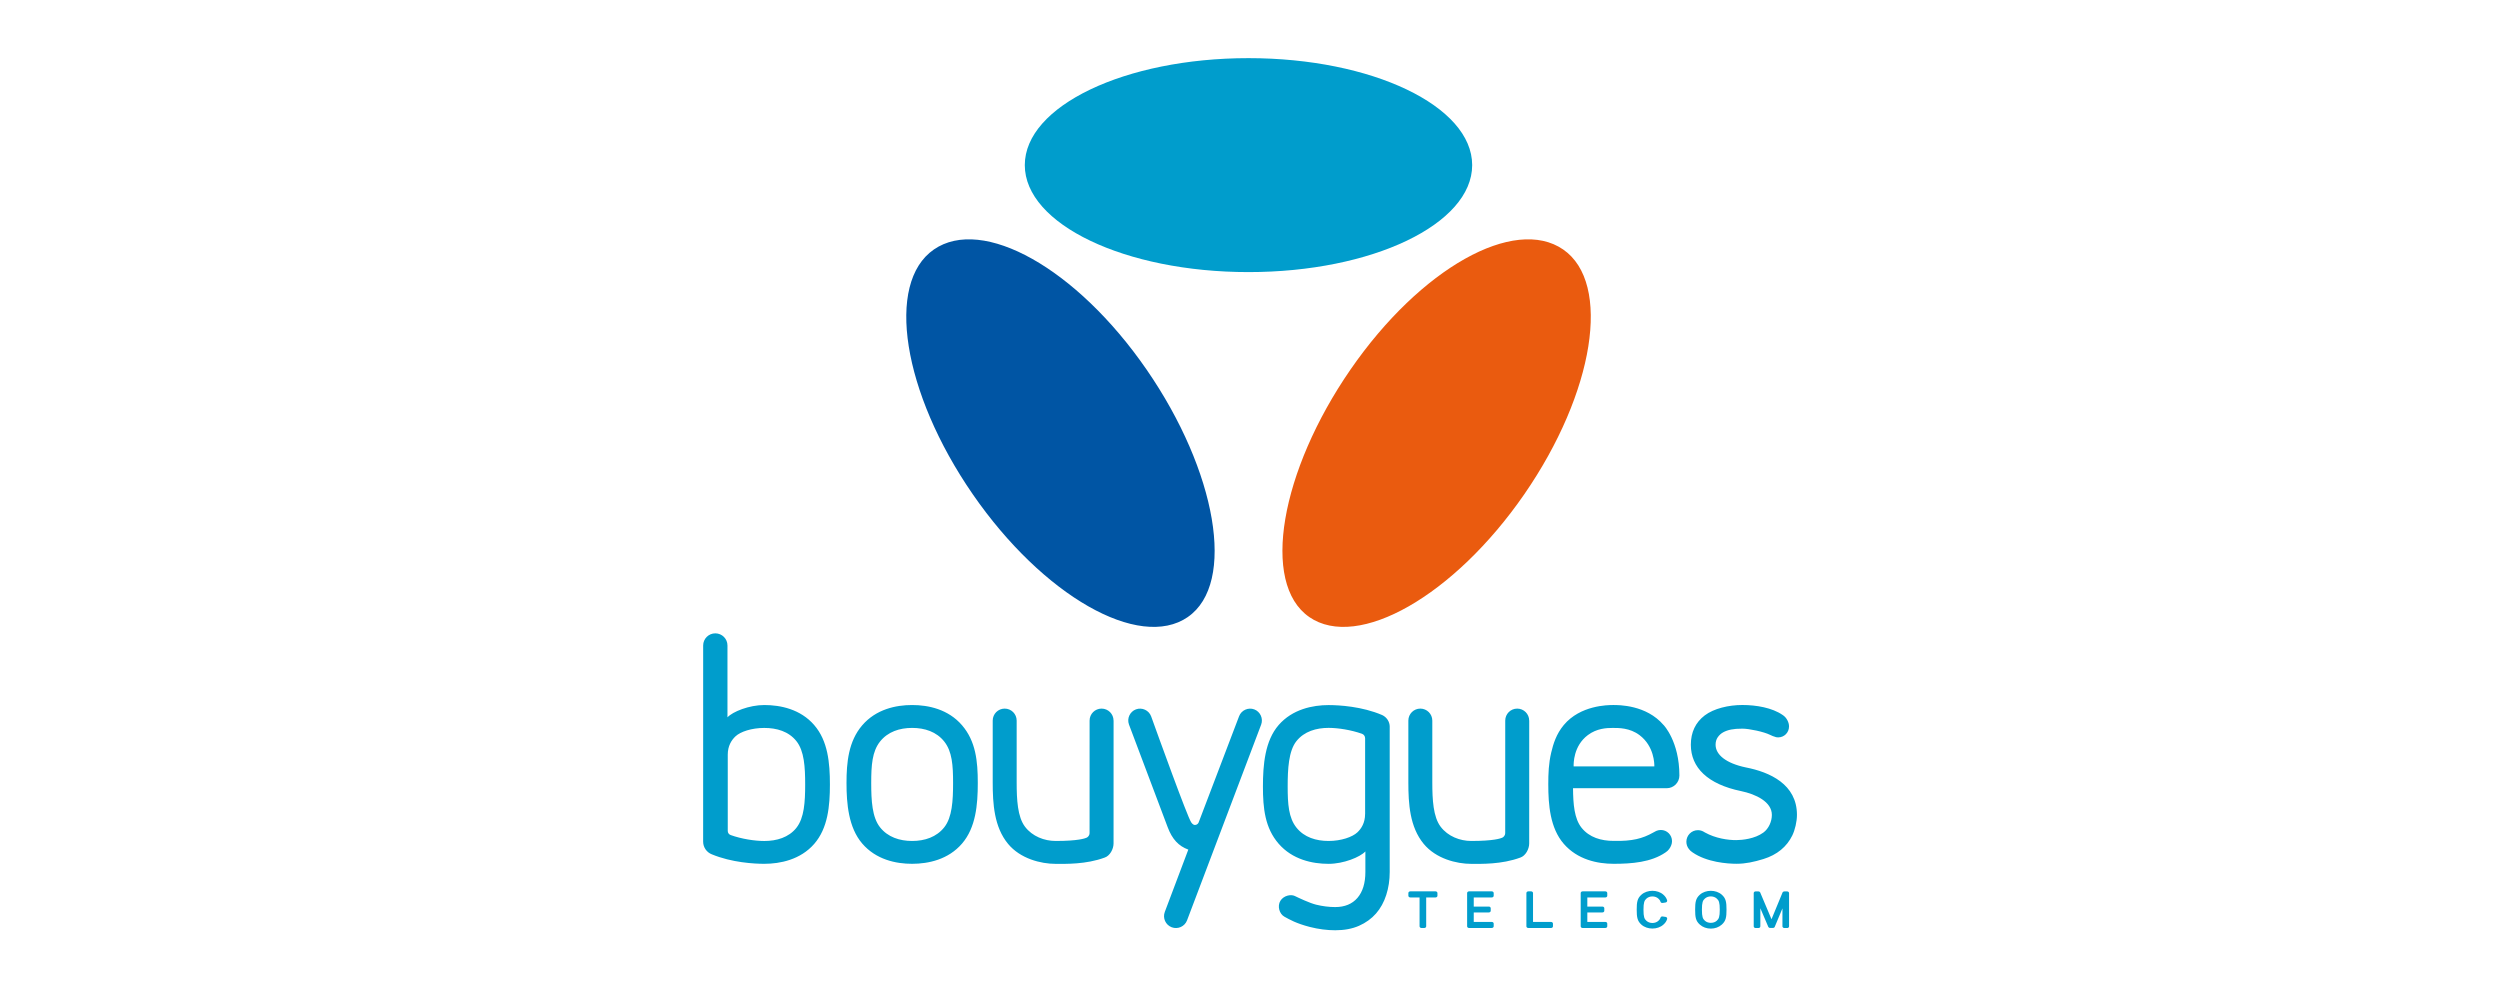
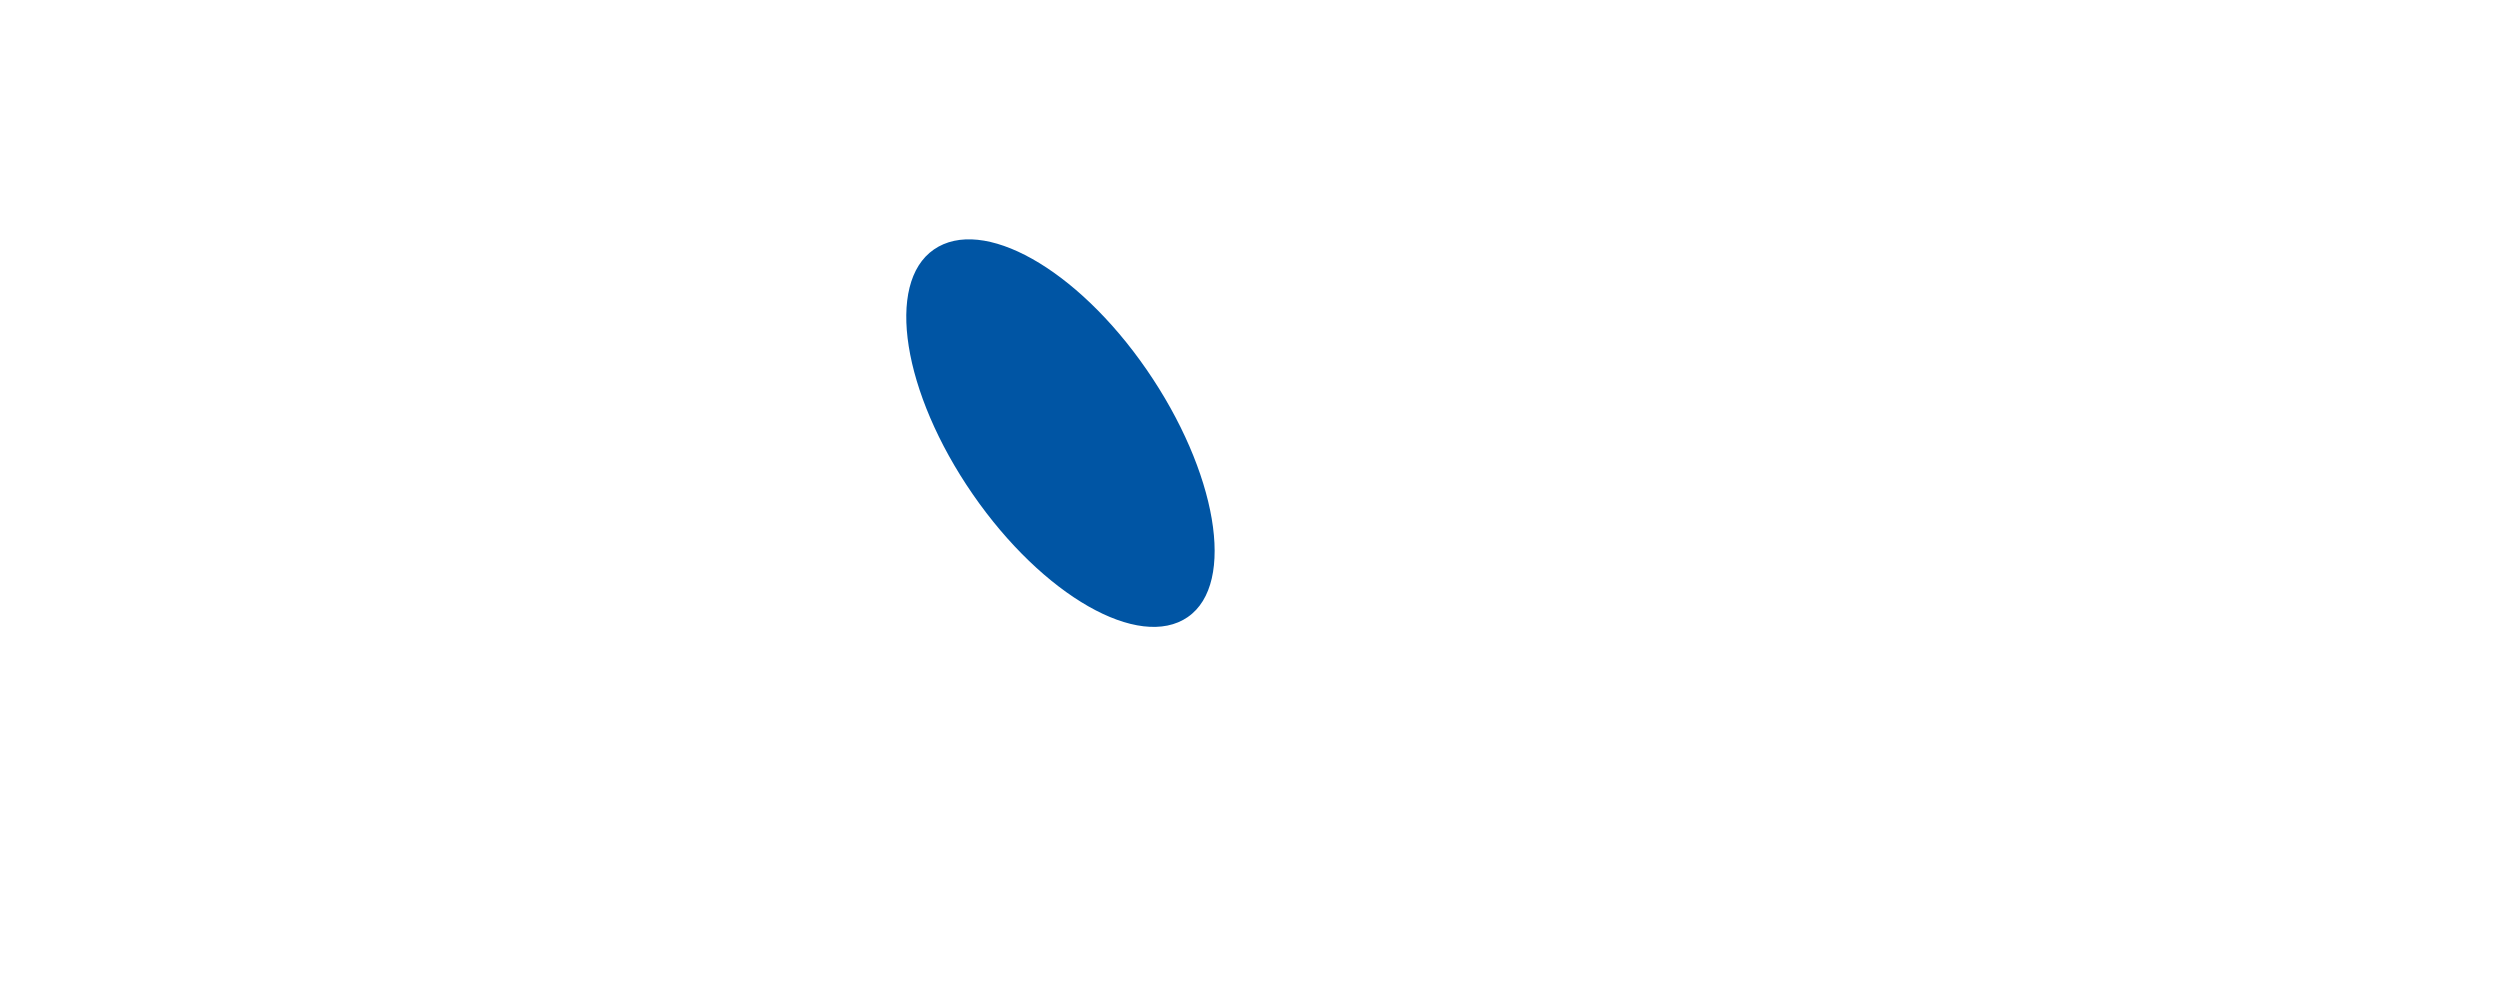
<svg xmlns="http://www.w3.org/2000/svg" enable-background="new 0 0 86 34" viewBox="0 0 86 34">
-   <path d="m61.08 25.355c.029.008.06.011.091.011.205 0 .371-.166.371-.372 0-.005-0-.009-0-.014 0-.12-.076-.296-.221-.386-.359-.248-.906-.342-1.383-.342-.477 0-.982.121-1.295.358-.317.241-.478.581-.478 1.01 0 .786.581 1.358 1.728 1.594.507.106 1.059.367 1.059.818 0 .228-.109.475-.293.609-.295.215-.722.258-.932.259-.277.002-.712-.058-1.078-.263-.016-.011-.033-.02-.051-.03-.057-.031-.121-.049-.19-.049-.219 0-.397.178-.397.399 0 .094.032.18.086.248.033.044.074.085.123.115.495.343 1.2.394 1.521.394.303 0 .596-.063.921-.163.233-.072.435-.178.601-.314.166-.136.297-.303.391-.495.094-.193.161-.479.161-.71 0-1.055-.936-1.471-1.753-1.631-.694-.144-1.046-.442-1.046-.782 0-.098.024-.184.073-.255.05-.073.113-.131.19-.173.078-.043.17-.075.273-.095.105-.02.222-.031.389-.03.235.001.735.107.951.214.061.03.125.058.191.074zm-3.853-.414c-.593-.695-1.545-.689-1.74-.688-.18.001-1.123.006-1.693.688-.258.309-.361.647-.432.946-.089.376-.101.722-.101 1.094 0 .699.06 1.503.532 2.046.473.545 1.157.688 1.717.688.618 0 1.291-.051 1.786-.393.096-.06.163-.157.196-.25.016-.042.025-.088.025-.137 0-.212-.172-.384-.384-.384-.05 0-.096.011-.14.026-.025.009-.056.028-.126.065-.366.205-.715.299-1.356.285-.431 0-.838-.118-1.106-.453-.25-.313-.288-.81-.293-1.359h3.222c.241 0 .437-.196.437-.437-0-1.176-.543-1.737-.543-1.737zm-3.094 1.423c-.002-.088-.013-.702.49-1.078.307-.23.643-.245.848-.245.205 0 .592-.008.932.25.503.382.508.987.506 1.073h-2.776v0zm-1.529-1.576c0-.228-.185-.412-.412-.412-.228 0-.412.184-.412.412l-.001 3.874c0 .07-.051.134-.105.156-.053.022-.282.111-1.06.111-.39 0-.804-.156-1.057-.491-.255-.338-.286-.926-.286-1.527l-0-2.123c0-.228-.185-.412-.412-.412-.228 0-.412.184-.412.412l-0 2.121c0 .741.047 1.538.528 2.12.421.509 1.125.688 1.64.688.326 0 1.041.023 1.685-.217.177-.059.304-.289.304-.486l.001-4.226zm-4.797.216c0-.18-.107-.335-.26-.406-.697-.299-1.486-.343-1.844-.343-.544 0-1.243.141-1.717.686-.473.543-.541 1.374-.541 2.115s.068 1.425.541 1.968c.473.545 1.156.692 1.717.692.516 0 1.086-.232 1.266-.427v.708c0 .38-.091.68-.273.891-.181.209-.437.315-.763.315-.215 0-.437-.028-.661-.083-.222-.055-.599-.234-.733-.299-.134-.064-.381-.015-.493.166-.112.181-.038.451.139.548.177.097.401.23.873.352.301.077.595.114.875.114.307 0 .582-.05.816-.153.234-.103.431-.246.586-.423.155-.177.273-.392.352-.639.079-.245.119-.51.119-.788v-4.992h-0zm-.848 3c0 .297-.125.497-.265.629-.173.162-.559.296-.99.296-.431 0-.838-.124-1.106-.459-.27-.338-.302-.812-.302-1.414 0-.602.032-1.224.302-1.562.268-.335.683-.455 1.106-.455.328 0 .774.071 1.146.202.064.022.11.083.11.155v2.607h-0zm-5.729.295c-.023.049-.072.08-.125.08-.065-0-.111-.068-.129-.093-.131-.188-1.155-3.027-1.377-3.644-.078-.209-.313-.317-.522-.24-.208.077-.317.311-.241.52l1.331 3.531c.156.418.381.654.711.773l-.809 2.144c-.08.211.026.447.237.528.211.08.448-.026.528-.237l2.55-6.735c.077-.208-.029-.443-.235-.522-.208-.08-.446.026-.525.236l-1.394 3.66v0zm-2.924-3.511c0-.228-.185-.412-.412-.412-.228 0-.412.184-.412.412l-.001 3.874c0 .07-.051.134-.105.156-.053.022-.281.111-1.06.111-.39 0-.804-.156-1.057-.491-.255-.338-.286-.926-.286-1.527l-0-2.123c0-.228-.185-.412-.412-.412-.228 0-.412.184-.412.412l-0 2.121c0 .741.047 1.538.528 2.12.421.509 1.125.688 1.64.688.327 0 1.041.023 1.685-.217.177-.059.304-.289.304-.486l.001-4.226v0zm-5.211.162c-.474-.552-1.157-.697-1.717-.697-.56-.001-1.243.145-1.717.697-.473.55-.541 1.277-.541 1.985 0 .708.068 1.533.541 2.083.474.552 1.157.698 1.717.697.559-.001 1.243-.145 1.717-.697.473-.551.541-1.332.541-2.083 0-.751-.068-1.434-.541-1.985zm-.611 3.507c-.268.339-.674.472-1.106.472-.431 0-.838-.132-1.106-.472-.27-.342-.302-.911-.302-1.522 0-.611.032-1.082.302-1.424.268-.339.674-.471 1.106-.471.431 0 .838.131 1.106.471.27.342.302.814.302 1.424s-.032 1.18-.302 1.522zm-4.476-3.516c-.473-.545-1.156-.688-1.717-.688-.516 0-1.086.227-1.266.423v-2.471c0-.231-.187-.418-.418-.418-.231 0-.418.187-.418.418l-.001 6.747c0 .199.124.369.299.437.686.284 1.454.326 1.804.326.544 0 1.243-.14 1.717-.684.473-.543.541-1.304.541-2.045s-.068-1.501-.541-2.044zm-.611 3.536c-.268.335-.683.453-1.106.453-.33 0-.78-.07-1.153-.203h0c-.06-.019-.103-.075-.103-.141v-2.626c0-.297.125-.497.265-.629.173-.163.559-.29.99-.29.431 0 .838.118 1.106.453.27.338.302.889.302 1.491 0 .602-.032 1.154-.302 1.492v-0zm34.083 3.447h-.098c-.036 0-.066-.026-.066-.058v-.618l-.267.64c-.011.021-.034.034-.06.034h-.098c-.026 0-.049-.013-.06-.034l-.275-.645v.623c0 .032-.029.058-.065.058h-.098c-.036 0-.065-.026-.065-.058v-1.144c0-.032.029-.058.065-.058h.098c.025 0 .048.013.059.034l.39.924.381-.923c.01-.021.034-.034.06-.034h.098c.036 0 .065.026.065.058v1.144c0 .032-.029.058-.065.058v-0zm-2.251-1.147c-.1-.088-.238-.133-.376-.133-.138 0-.277.044-.377.133-.142.126-.163.256-.163.515 0 .26.021.39.163.515.1.089.234.137.377.137.143 0 .276-.048.376-.137.142-.125.163-.255.163-.515 0-.26-.021-.39-.163-.515zm-.174.898c-.052.047-.127.071-.202.071-.075 0-.15-.023-.203-.071-.074-.066-.104-.136-.104-.383 0-.248.03-.318.104-.383.053-.047.125-.073.203-.073.078 0 .15.026.202.073.075.065.105.135.105.383-0.0.248-.03.317-.105.383zm-1.759-.133-.101-.016c-.03-.005-.06.01-.071.036-.017.052-.042.085-.078.116-.053.047-.125.073-.203.073-.078 0-.15-.026-.203-.073-.074-.065-.104-.135-.104-.383 0-.247.03-.32.104-.385.053-.047.125-.073.203-.073.078 0 .15.026.203.073.036.031.061.063.078.116.011.026.041.041.071.036l.101-.016c.02-.003.036-.014.046-.029.011-.015.012-.034.006-.051-.024-.072-.063-.131-.129-.189-.1-.089-.238-.133-.376-.133-.138 0-.277.044-.377.133-.142.125-.163.256-.163.515 0 .26.021.392.163.517.1.089.238.133.377.133.138 0 .277-.044.376-.133.066-.058.106-.116.129-.189.006-.017.005-.036-.006-.051-.01-.015-.027-.025-.046-.029zm-2.071.381h-.784c-.036 0-.065-.026-.065-.058v-1.144c0-.032.029-.058.065-.058h.784c.036 0 .065.026.065.058v.093c0 .032-.029.058-.065.058h-.621v.314h.519c.036 0 .065.026.065.057v.088c0 .032-.029.057-.065.057h-.519v.326h.621c.036 0 .065.026.065.058v.092c0 .033-.029.058-.065.058zm-1.868 0h-.784c-.036 0-.065-.026-.065-.058v-1.144c0-.032.029-.058.065-.058h.098c.036 0 .065.026.065.058v.994h.621c.036 0 .065.026.065.058v.092c-0.0.033-.03.058-.065.058zm-2.039 0h-.784c-.036 0-.065-.026-.065-.058v-1.144c0-.032.029-.058.065-.058h.784c.036 0 .065.026.065.058v.093c0 .032-.029.058-.065.058h-.621v.314h.519c.036 0 .065.026.065.057v.088c0 .032-.029.057-.065.057h-.519v.326h.621c.036 0 .065.026.065.058v.092c0.0.033-.029.058-.065.058zm-2.322 0h-.098c-.036 0-.065-.026-.065-.058v-.993h-.32c-.036 0-.065-.026-.065-.058v-.093c0-.032.029-.058.065-.058h.87c.036 0 .065.026.065.058v.093c0 .032-.029.058-.065.058h-.322v.993c0.0.032-.029.058-.065.058z" fill="#009dcc" />
-   <path d="m45.038 21.226c1.675 1.156 4.988-.733 7.4-4.227 2.412-3.494 3.01-7.259 1.336-8.416-1.675-1.156-4.905.637-7.317 4.13-2.412 3.494-3.093 7.356-1.419 8.512z" fill="#ea5b0f" />
+   <path d="m45.038 21.226z" fill="#ea5b0f" />
  <path d="m40.861 21.226c-1.675 1.156-4.988-.733-7.4-4.227-2.412-3.494-3.01-7.259-1.336-8.416 1.675-1.156 4.905.637 7.317 4.13 2.412 3.494 3.093 7.356 1.419 8.512z" fill="#0055a4" />
-   <ellipse cx="42.948" cy="5.68" fill="#009dcc" rx="7.695" ry="3.68" />
</svg>